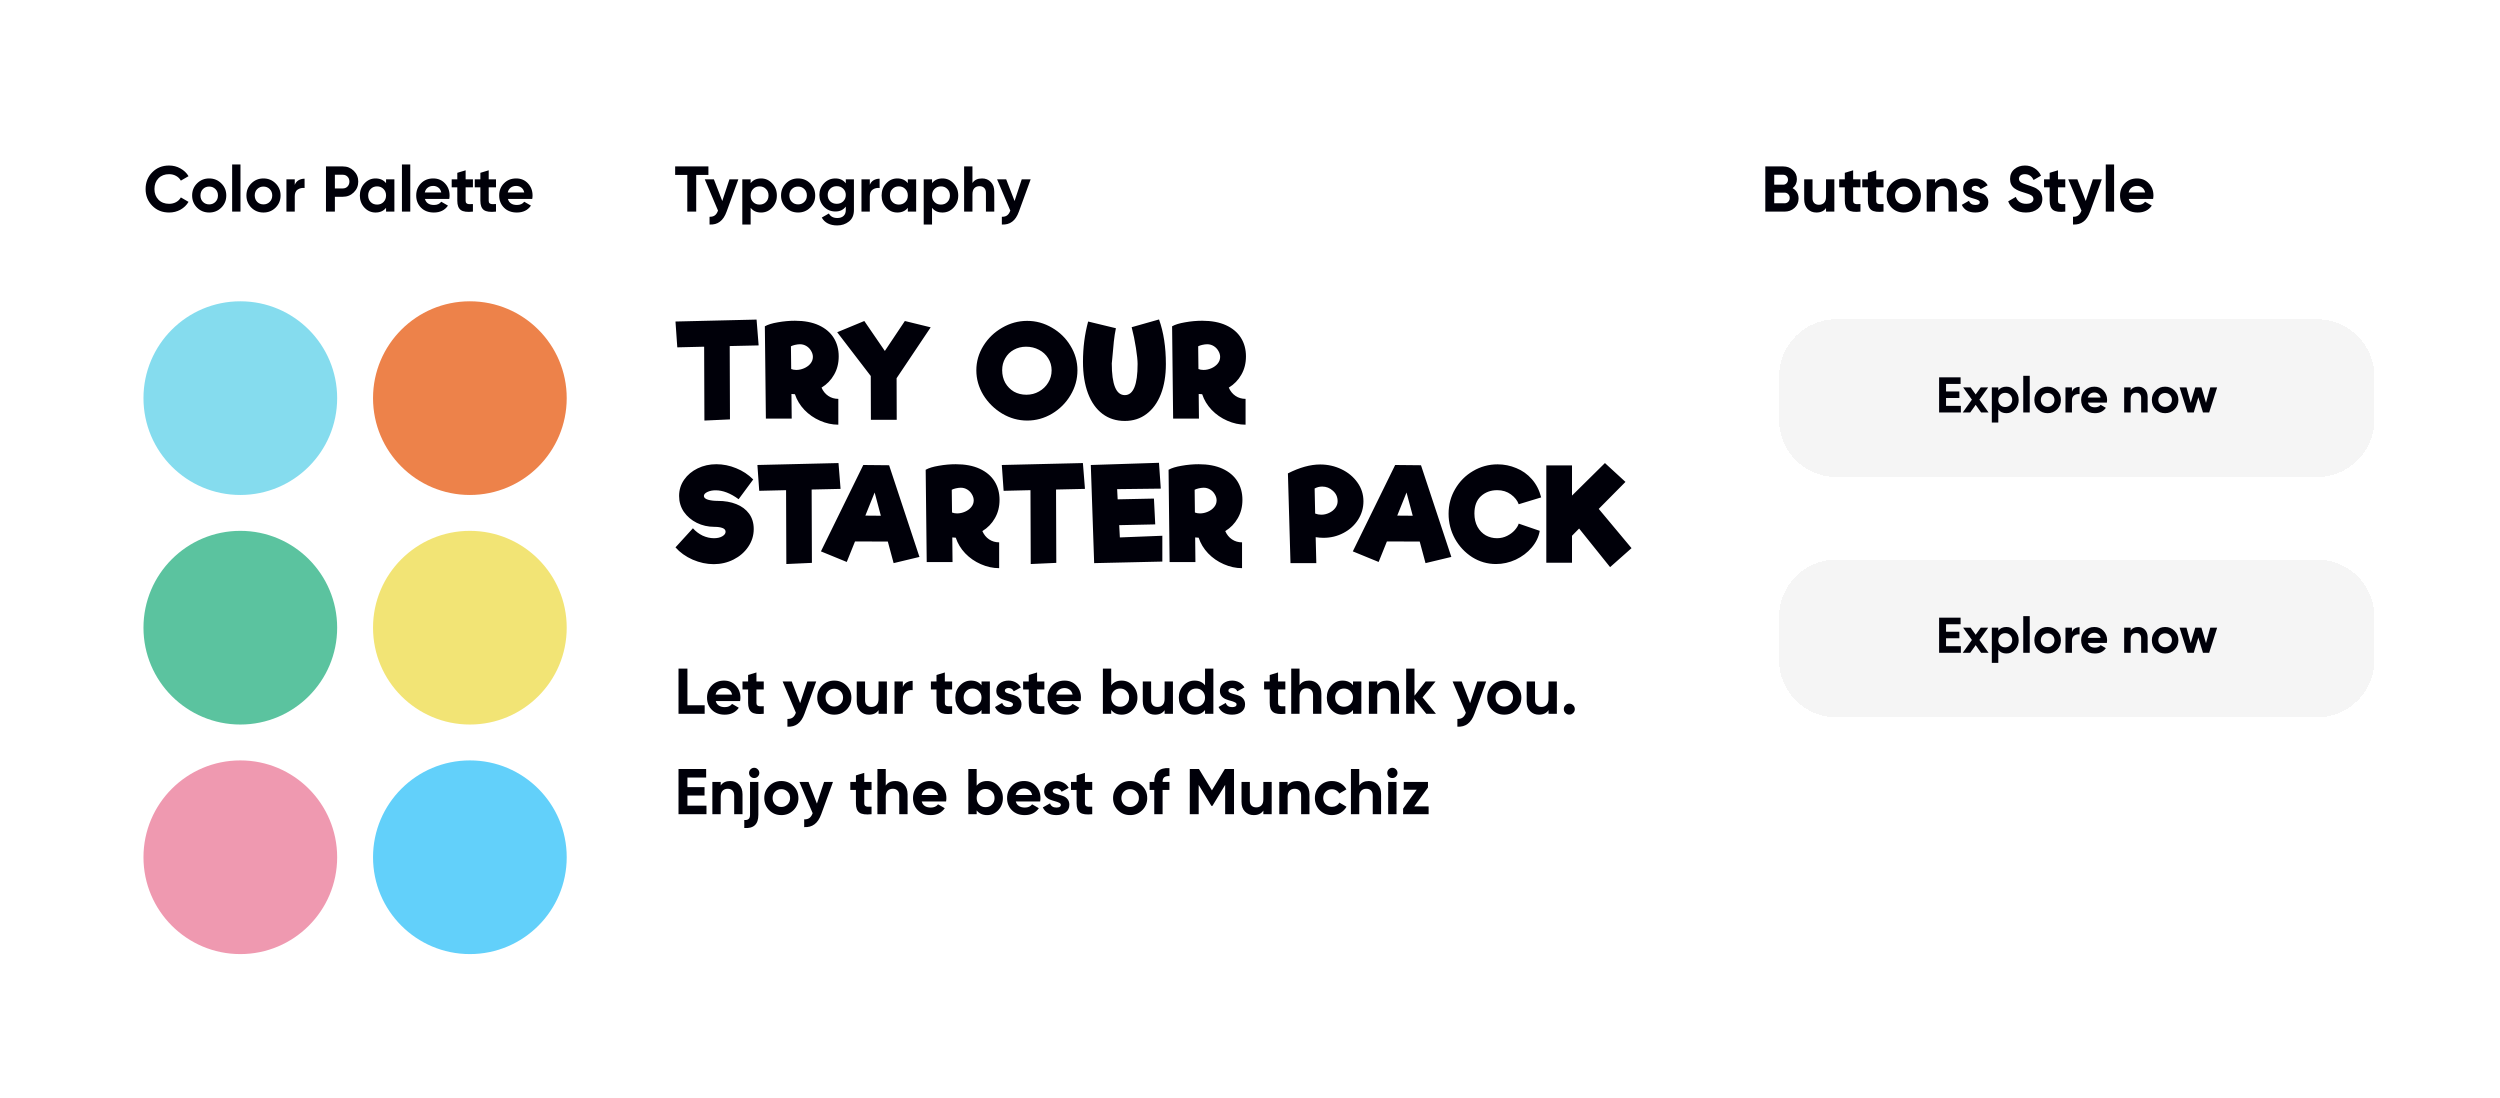
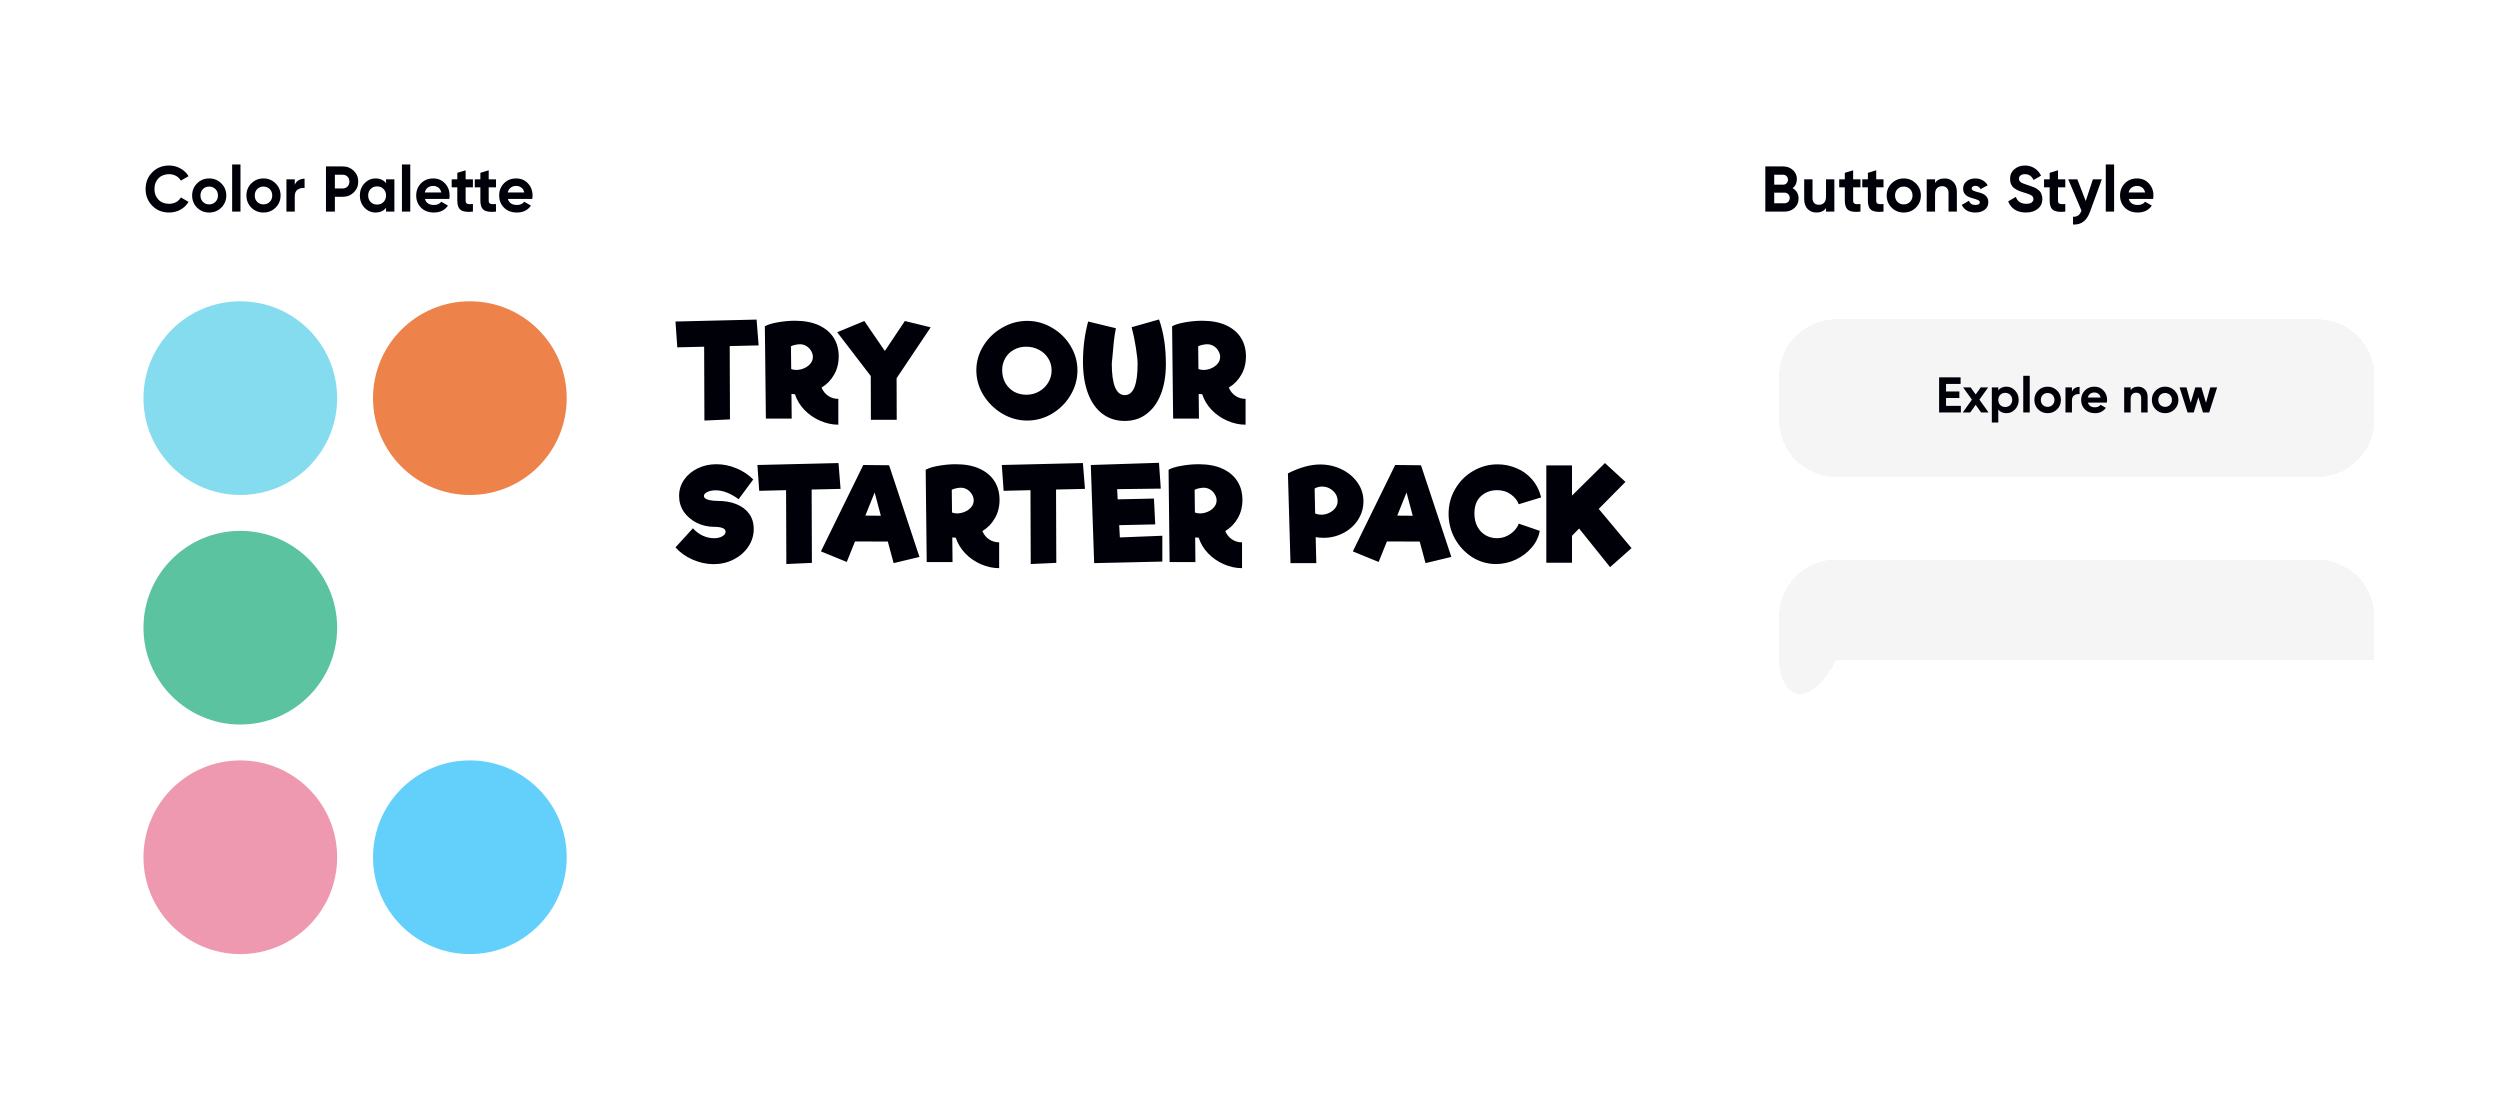
<svg xmlns="http://www.w3.org/2000/svg" width="697" height="306" viewBox="0 0 697 306" fill="none">
-   <rect width="697" height="306" fill="white" />
  <path d="M47.146 59.252C45.25 59.252 43.684 58.622 42.448 57.362C41.212 56.102 40.594 54.548 40.594 52.7C40.594 50.84 41.212 49.286 42.448 48.038C43.684 46.778 45.25 46.148 47.146 46.148C48.286 46.148 49.336 46.418 50.296 46.958C51.268 47.486 52.024 48.206 52.564 49.118L50.422 50.36C50.11 49.796 49.666 49.358 49.09 49.046C48.514 48.722 47.866 48.56 47.146 48.56C45.922 48.56 44.932 48.944 44.176 49.712C43.432 50.48 43.06 51.476 43.06 52.7C43.06 53.912 43.432 54.902 44.176 55.67C44.932 56.438 45.922 56.822 47.146 56.822C47.866 56.822 48.514 56.666 49.09 56.354C49.678 56.03 50.122 55.592 50.422 55.04L52.564 56.282C52.024 57.194 51.274 57.92 50.314 58.46C49.354 58.988 48.298 59.252 47.146 59.252ZM61.703 57.884C60.779 58.796 59.651 59.252 58.319 59.252C56.987 59.252 55.859 58.796 54.935 57.884C54.023 56.96 53.567 55.832 53.567 54.5C53.567 53.168 54.023 52.046 54.935 51.134C55.859 50.21 56.987 49.748 58.319 49.748C59.651 49.748 60.779 50.21 61.703 51.134C62.627 52.046 63.089 53.168 63.089 54.5C63.089 55.832 62.627 56.96 61.703 57.884ZM56.573 56.282C57.041 56.75 57.623 56.984 58.319 56.984C59.015 56.984 59.597 56.75 60.065 56.282C60.533 55.814 60.767 55.22 60.767 54.5C60.767 53.78 60.533 53.186 60.065 52.718C59.597 52.25 59.015 52.016 58.319 52.016C57.623 52.016 57.041 52.25 56.573 52.718C56.117 53.186 55.889 53.78 55.889 54.5C55.889 55.22 56.117 55.814 56.573 56.282ZM64.722 59V45.86H67.044V59H64.722ZM76.837 57.884C75.913 58.796 74.785 59.252 73.453 59.252C72.121 59.252 70.993 58.796 70.069 57.884C69.157 56.96 68.701 55.832 68.701 54.5C68.701 53.168 69.157 52.046 70.069 51.134C70.993 50.21 72.121 49.748 73.453 49.748C74.785 49.748 75.913 50.21 76.837 51.134C77.761 52.046 78.223 53.168 78.223 54.5C78.223 55.832 77.761 56.96 76.837 57.884ZM71.707 56.282C72.175 56.75 72.757 56.984 73.453 56.984C74.149 56.984 74.731 56.75 75.199 56.282C75.667 55.814 75.901 55.22 75.901 54.5C75.901 53.78 75.667 53.186 75.199 52.718C74.731 52.25 74.149 52.016 73.453 52.016C72.757 52.016 72.175 52.25 71.707 52.718C71.251 53.186 71.023 53.78 71.023 54.5C71.023 55.22 71.251 55.814 71.707 56.282ZM82.179 51.548C82.395 50.972 82.749 50.54 83.241 50.252C83.745 49.964 84.303 49.82 84.915 49.82V52.412C84.207 52.328 83.571 52.472 83.007 52.844C82.455 53.216 82.179 53.834 82.179 54.698V59H79.857V50H82.179V51.548ZM95.579 46.4C96.791 46.4 97.811 46.808 98.639 47.624C99.467 48.44 99.881 49.442 99.881 50.63C99.881 51.818 99.467 52.82 98.639 53.636C97.811 54.452 96.791 54.86 95.579 54.86H93.365V59H90.881V46.4H95.579ZM95.579 52.538C96.107 52.538 96.545 52.358 96.893 51.998C97.241 51.626 97.415 51.17 97.415 50.63C97.415 50.078 97.241 49.622 96.893 49.262C96.545 48.902 96.107 48.722 95.579 48.722H93.365V52.538H95.579ZM107.632 50H109.954V59H107.632V57.938C106.936 58.814 105.958 59.252 104.698 59.252C103.498 59.252 102.466 58.796 101.602 57.884C100.75 56.96 100.324 55.832 100.324 54.5C100.324 53.168 100.75 52.046 101.602 51.134C102.466 50.21 103.498 49.748 104.698 49.748C105.958 49.748 106.936 50.186 107.632 51.062V50ZM103.348 56.336C103.816 56.804 104.41 57.038 105.13 57.038C105.85 57.038 106.444 56.804 106.912 56.336C107.392 55.856 107.632 55.244 107.632 54.5C107.632 53.756 107.392 53.15 106.912 52.682C106.444 52.202 105.85 51.962 105.13 51.962C104.41 51.962 103.816 52.202 103.348 52.682C102.88 53.15 102.646 53.756 102.646 54.5C102.646 55.244 102.88 55.856 103.348 56.336ZM112.06 59V45.86H114.382V59H112.06ZM118.469 55.454C118.781 56.582 119.627 57.146 121.007 57.146C121.895 57.146 122.567 56.846 123.023 56.246L124.895 57.326C124.007 58.61 122.699 59.252 120.971 59.252C119.483 59.252 118.289 58.802 117.389 57.902C116.489 57.002 116.039 55.868 116.039 54.5C116.039 53.144 116.483 52.016 117.371 51.116C118.259 50.204 119.399 49.748 120.791 49.748C122.111 49.748 123.197 50.204 124.049 51.116C124.913 52.028 125.345 53.156 125.345 54.5C125.345 54.8 125.315 55.118 125.255 55.454H118.469ZM118.433 53.654H123.023C122.891 53.042 122.615 52.586 122.195 52.286C121.787 51.986 121.319 51.836 120.791 51.836C120.167 51.836 119.651 51.998 119.243 52.322C118.835 52.634 118.565 53.078 118.433 53.654ZM131.851 52.232H129.817V55.976C129.817 56.288 129.895 56.516 130.051 56.66C130.207 56.804 130.435 56.888 130.735 56.912C131.035 56.924 131.407 56.918 131.851 56.894V59C130.255 59.18 129.127 59.03 128.467 58.55C127.819 58.07 127.495 57.212 127.495 55.976V52.232H125.929V50H127.495V48.182L129.817 47.48V50H131.851V52.232ZM138.284 52.232H136.25V55.976C136.25 56.288 136.328 56.516 136.484 56.66C136.64 56.804 136.868 56.888 137.168 56.912C137.468 56.924 137.84 56.918 138.284 56.894V59C136.688 59.18 135.56 59.03 134.9 58.55C134.252 58.07 133.928 57.212 133.928 55.976V52.232H132.362V50H133.928V48.182L136.25 47.48V50H138.284V52.232ZM141.602 55.454C141.914 56.582 142.76 57.146 144.14 57.146C145.028 57.146 145.7 56.846 146.156 56.246L148.028 57.326C147.14 58.61 145.832 59.252 144.104 59.252C142.616 59.252 141.422 58.802 140.522 57.902C139.622 57.002 139.172 55.868 139.172 54.5C139.172 53.144 139.616 52.016 140.504 51.116C141.392 50.204 142.532 49.748 143.924 49.748C145.244 49.748 146.33 50.204 147.182 51.116C148.046 52.028 148.478 53.156 148.478 54.5C148.478 54.8 148.448 55.118 148.388 55.454H141.602ZM141.566 53.654H146.156C146.024 53.042 145.748 52.586 145.328 52.286C144.92 51.986 144.452 51.836 143.924 51.836C143.3 51.836 142.784 51.998 142.376 52.322C141.968 52.634 141.698 53.078 141.566 53.654Z" fill="#000009" />
  <circle cx="67" cy="111" r="27" fill="#85DCEE" />
  <circle cx="131" cy="111" r="27" fill="#ED824A" />
  <circle cx="67" cy="175" r="27" fill="#5BC39F" />
-   <circle cx="131" cy="175" r="27" fill="#F2E475" />
  <circle cx="67" cy="239" r="27" fill="#EF99B0" />
  <circle cx="131" cy="239" r="27" fill="#62D0FA" />
-   <path d="M197.504 46.4V48.776H194.102V59H191.618V48.776H188.234V46.4H197.504ZM203.368 50H205.852L202.576 59C202.108 60.296 201.484 61.232 200.704 61.808C199.936 62.396 198.976 62.66 197.824 62.6V60.44C198.448 60.452 198.94 60.32 199.3 60.044C199.672 59.768 199.966 59.324 200.182 58.712L196.492 50H199.03L201.37 56.048L203.368 50ZM212.195 49.748C213.407 49.748 214.439 50.21 215.291 51.134C216.155 52.046 216.587 53.168 216.587 54.5C216.587 55.832 216.155 56.96 215.291 57.884C214.439 58.796 213.407 59.252 212.195 59.252C210.935 59.252 209.963 58.814 209.279 57.938V62.6H206.957V50H209.279V51.062C209.963 50.186 210.935 49.748 212.195 49.748ZM209.981 56.336C210.449 56.804 211.043 57.038 211.763 57.038C212.483 57.038 213.077 56.804 213.545 56.336C214.025 55.856 214.265 55.244 214.265 54.5C214.265 53.756 214.025 53.15 213.545 52.682C213.077 52.202 212.483 51.962 211.763 51.962C211.043 51.962 210.449 52.202 209.981 52.682C209.513 53.15 209.279 53.756 209.279 54.5C209.279 55.244 209.513 55.856 209.981 56.336ZM225.892 57.884C224.968 58.796 223.84 59.252 222.508 59.252C221.176 59.252 220.048 58.796 219.124 57.884C218.212 56.96 217.756 55.832 217.756 54.5C217.756 53.168 218.212 52.046 219.124 51.134C220.048 50.21 221.176 49.748 222.508 49.748C223.84 49.748 224.968 50.21 225.892 51.134C226.816 52.046 227.278 53.168 227.278 54.5C227.278 55.832 226.816 56.96 225.892 57.884ZM220.762 56.282C221.23 56.75 221.812 56.984 222.508 56.984C223.204 56.984 223.786 56.75 224.254 56.282C224.722 55.814 224.956 55.22 224.956 54.5C224.956 53.78 224.722 53.186 224.254 52.718C223.786 52.25 223.204 52.016 222.508 52.016C221.812 52.016 221.23 52.25 220.762 52.718C220.306 53.186 220.078 53.78 220.078 54.5C220.078 55.22 220.306 55.814 220.762 56.282ZM235.806 50H238.074V58.568C238.074 59.96 237.612 61.022 236.688 61.754C235.776 62.486 234.672 62.852 233.376 62.852C232.404 62.852 231.546 62.666 230.802 62.294C230.07 61.922 229.506 61.376 229.11 60.656L231.09 59.522C231.546 60.362 232.332 60.782 233.448 60.782C234.18 60.782 234.756 60.59 235.176 60.206C235.596 59.822 235.806 59.276 235.806 58.568V57.596C235.122 58.508 234.162 58.964 232.926 58.964C231.654 58.964 230.586 58.52 229.722 57.632C228.87 56.732 228.444 55.64 228.444 54.356C228.444 53.084 228.876 51.998 229.74 51.098C230.604 50.198 231.666 49.748 232.926 49.748C234.162 49.748 235.122 50.204 235.806 51.116V50ZM231.468 56.138C231.948 56.594 232.554 56.822 233.286 56.822C234.018 56.822 234.618 56.594 235.086 56.138C235.566 55.67 235.806 55.076 235.806 54.356C235.806 53.648 235.566 53.066 235.086 52.61C234.618 52.142 234.018 51.908 233.286 51.908C232.554 51.908 231.948 52.142 231.468 52.61C231 53.066 230.766 53.648 230.766 54.356C230.766 55.076 231 55.67 231.468 56.138ZM242.501 51.548C242.717 50.972 243.071 50.54 243.563 50.252C244.067 49.964 244.625 49.82 245.237 49.82V52.412C244.529 52.328 243.893 52.472 243.329 52.844C242.777 53.216 242.501 53.834 242.501 54.698V59H240.179V50H242.501V51.548ZM253.101 50H255.423V59H253.101V57.938C252.405 58.814 251.427 59.252 250.167 59.252C248.967 59.252 247.935 58.796 247.071 57.884C246.219 56.96 245.793 55.832 245.793 54.5C245.793 53.168 246.219 52.046 247.071 51.134C247.935 50.21 248.967 49.748 250.167 49.748C251.427 49.748 252.405 50.186 253.101 51.062V50ZM248.817 56.336C249.285 56.804 249.879 57.038 250.599 57.038C251.319 57.038 251.913 56.804 252.381 56.336C252.861 55.856 253.101 55.244 253.101 54.5C253.101 53.756 252.861 53.15 252.381 52.682C251.913 52.202 251.319 51.962 250.599 51.962C249.879 51.962 249.285 52.202 248.817 52.682C248.349 53.15 248.115 53.756 248.115 54.5C248.115 55.244 248.349 55.856 248.817 56.336ZM262.767 49.748C263.979 49.748 265.011 50.21 265.863 51.134C266.727 52.046 267.159 53.168 267.159 54.5C267.159 55.832 266.727 56.96 265.863 57.884C265.011 58.796 263.979 59.252 262.767 59.252C261.507 59.252 260.535 58.814 259.851 57.938V62.6H257.529V50H259.851V51.062C260.535 50.186 261.507 49.748 262.767 49.748ZM260.553 56.336C261.021 56.804 261.615 57.038 262.335 57.038C263.055 57.038 263.649 56.804 264.117 56.336C264.597 55.856 264.837 55.244 264.837 54.5C264.837 53.756 264.597 53.15 264.117 52.682C263.649 52.202 263.055 51.962 262.335 51.962C261.615 51.962 261.021 52.202 260.553 52.682C260.085 53.15 259.851 53.756 259.851 54.5C259.851 55.244 260.085 55.856 260.553 56.336ZM273.8 49.748C274.784 49.748 275.594 50.078 276.23 50.738C276.878 51.398 277.202 52.31 277.202 53.474V59H274.88V53.762C274.88 53.162 274.718 52.706 274.394 52.394C274.07 52.07 273.638 51.908 273.098 51.908C272.498 51.908 272.018 52.094 271.658 52.466C271.298 52.838 271.118 53.396 271.118 54.14V59H268.796V46.4H271.118V51.008C271.682 50.168 272.576 49.748 273.8 49.748ZM284.86 50H287.344L284.068 59C283.6 60.296 282.976 61.232 282.196 61.808C281.428 62.396 280.468 62.66 279.316 62.6V60.44C279.94 60.452 280.432 60.32 280.792 60.044C281.164 59.768 281.458 59.324 281.674 58.712L277.984 50H280.522L282.862 56.048L284.86 50Z" fill="#000009" />
  <path d="M203.444 96.48L203.516 116.928L196.388 117.252L196.316 96.66L188.828 96.84L188.324 89.64L210.932 89.1L211.508 96.3L203.444 96.48ZM229.044 108.072C229.476 109.056 230.1 109.824 230.916 110.376C231.732 110.928 232.668 111.204 233.724 111.204V118.404C231.996 118.404 230.292 118.032 228.612 117.288C226.956 116.568 225.504 115.56 224.256 114.264C223.032 112.968 222.156 111.516 221.628 109.908L220.656 109.836L220.728 116.712H213.528L213.24 90.972C214.08 90.492 215.292 90.12 216.876 89.856C218.484 89.568 220.068 89.424 221.628 89.424C224.244 89.424 226.464 89.844 228.288 90.684C230.112 91.524 231.492 92.688 232.428 94.176C233.364 95.664 233.832 97.392 233.832 99.36C233.832 101.28 233.4 102.984 232.536 104.472C231.696 105.96 230.532 107.16 229.044 108.072ZM220.584 102.888C220.992 103.056 221.46 103.14 221.988 103.14C222.732 103.14 223.464 102.984 224.184 102.672C224.904 102.36 225.492 101.928 225.948 101.376C226.404 100.824 226.632 100.2 226.632 99.504C226.632 98.928 226.464 98.364 226.128 97.812C225.816 97.26 225.384 96.816 224.832 96.48C224.28 96.144 223.68 95.976 223.032 95.976C222.624 95.976 222.156 96.036 221.628 96.156C221.124 96.276 220.752 96.408 220.512 96.552L220.584 102.888ZM249.97 105.444L250.006 117.036H242.806L242.77 104.832L233.41 92.628L240.97 89.496L246.694 97.848L252.274 89.496L259.474 91.26L249.97 105.444ZM286.387 117.252C283.915 117.252 281.587 116.604 279.403 115.308C277.219 113.988 275.467 112.26 274.147 110.124C272.851 107.964 272.203 105.672 272.203 103.248C272.203 100.824 272.851 98.556 274.147 96.444C275.467 94.308 277.219 92.616 279.403 91.368C281.587 90.096 283.915 89.46 286.387 89.46C288.835 89.46 291.139 90.096 293.299 91.368C295.459 92.616 297.175 94.296 298.447 96.408C299.743 98.52 300.391 100.8 300.391 103.248C300.391 105.72 299.743 108.036 298.447 110.196C297.175 112.332 295.459 114.048 293.299 115.344C291.139 116.616 288.835 117.252 286.387 117.252ZM286.171 110.052C287.443 110.052 288.607 109.752 289.663 109.152C290.743 108.552 291.595 107.736 292.219 106.704C292.867 105.672 293.191 104.52 293.191 103.248C293.191 102 292.867 100.872 292.219 99.864C291.595 98.856 290.743 98.076 289.663 97.524C288.583 96.948 287.383 96.66 286.063 96.66C284.815 96.66 283.675 96.948 282.643 97.524C281.635 98.076 280.843 98.856 280.267 99.864C279.691 100.848 279.403 101.964 279.403 103.212C279.403 104.508 279.691 105.684 280.267 106.74C280.867 107.772 281.671 108.588 282.679 109.188C283.711 109.764 284.875 110.052 286.171 110.052ZM313.599 117.36C311.199 117.36 309.123 116.7 307.371 115.38C305.619 114.06 304.275 112.164 303.339 109.692C302.403 107.196 301.935 104.256 301.935 100.872C301.935 96.912 302.415 93.168 303.375 89.64L311.115 91.512C310.875 92.64 310.683 93.876 310.539 95.22C310.395 96.54 310.239 98.22 310.071 100.26L309.963 101.304C309.963 107.208 311.175 110.16 313.599 110.16C315.975 110.16 317.163 107.268 317.163 101.484C317.163 100.5 317.007 99 316.695 96.984C316.383 94.968 315.987 93.048 315.507 91.224L323.139 89.064C324.411 92.616 325.047 96.756 325.047 101.484C325.047 104.7 324.579 107.508 323.643 109.908C322.707 112.284 321.375 114.12 319.647 115.416C317.943 116.712 315.927 117.36 313.599 117.36ZM342.585 108.072C343.017 109.056 343.641 109.824 344.457 110.376C345.273 110.928 346.209 111.204 347.265 111.204V118.404C345.537 118.404 343.833 118.032 342.153 117.288C340.497 116.568 339.045 115.56 337.797 114.264C336.573 112.968 335.697 111.516 335.169 109.908L334.197 109.836L334.269 116.712H327.069L326.781 90.972C327.621 90.492 328.833 90.12 330.417 89.856C332.025 89.568 333.609 89.424 335.169 89.424C337.785 89.424 340.005 89.844 341.829 90.684C343.653 91.524 345.033 92.688 345.969 94.176C346.905 95.664 347.373 97.392 347.373 99.36C347.373 101.28 346.941 102.984 346.077 104.472C345.237 105.96 344.073 107.16 342.585 108.072ZM334.125 102.888C334.533 103.056 335.001 103.14 335.529 103.14C336.273 103.14 337.005 102.984 337.725 102.672C338.445 102.36 339.033 101.928 339.489 101.376C339.945 100.824 340.173 100.2 340.173 99.504C340.173 98.928 340.005 98.364 339.669 97.812C339.357 97.26 338.925 96.816 338.373 96.48C337.821 96.144 337.221 95.976 336.573 95.976C336.165 95.976 335.697 96.036 335.169 96.156C334.665 96.276 334.293 96.408 334.053 96.552L334.125 102.888ZM198.98 157.288C197.012 157.288 195.056 156.868 193.112 156.028C191.168 155.164 189.572 154.024 188.324 152.608L193.184 147.28C193.952 148.144 194.852 148.828 195.884 149.332C196.94 149.812 197.996 150.052 199.052 150.052C200.012 150.052 200.792 149.872 201.392 149.512C201.992 149.152 202.292 148.732 202.292 148.252C202.292 147.772 202.004 147.424 201.428 147.208C200.852 146.992 200.108 146.884 199.196 146.884C197.42 146.884 195.776 146.512 194.264 145.768C192.776 145.024 191.576 144.004 190.664 142.708C189.776 141.388 189.332 139.912 189.332 138.28C189.332 136.6 189.8 135.088 190.736 133.744C191.672 132.4 192.932 131.344 194.516 130.576C196.1 129.808 197.828 129.424 199.7 129.424C201.596 129.424 203.444 129.796 205.244 130.54C207.044 131.26 208.628 132.304 209.996 133.672L205.928 139.18C203.672 137.524 201.536 136.696 199.52 136.696C198.632 136.696 197.864 136.852 197.216 137.164C196.568 137.476 196.244 137.848 196.244 138.28C196.244 138.736 196.628 139.084 197.396 139.324C198.164 139.54 199.076 139.648 200.132 139.648C202.052 139.648 203.768 139.948 205.28 140.548C206.792 141.148 207.98 142.036 208.844 143.212C209.708 144.388 210.14 145.816 210.14 147.496C210.14 149.296 209.624 150.952 208.592 152.464C207.584 153.952 206.228 155.128 204.524 155.992C202.82 156.856 200.972 157.288 198.98 157.288ZM226.286 136.48L226.358 156.928L219.23 157.252L219.158 136.66L211.67 136.84L211.166 129.64L233.774 129.1L234.35 136.3L226.286 136.48ZM247.523 150.988L238.379 150.952L236.075 156.676L228.875 153.724L240.683 129.64L247.883 129.712L256.343 155.272L249.143 157L247.523 150.988ZM245.579 143.788L243.851 137.308L241.259 143.752L245.579 143.788ZM273.884 148.072C274.316 149.056 274.94 149.824 275.756 150.376C276.572 150.928 277.508 151.204 278.564 151.204V158.404C276.836 158.404 275.132 158.032 273.452 157.288C271.796 156.568 270.344 155.56 269.096 154.264C267.872 152.968 266.996 151.516 266.468 149.908L265.496 149.836L265.568 156.712H258.368L258.08 130.972C258.92 130.492 260.132 130.12 261.716 129.856C263.324 129.568 264.908 129.424 266.468 129.424C269.084 129.424 271.304 129.844 273.128 130.684C274.952 131.524 276.332 132.688 277.268 134.176C278.204 135.664 278.672 137.392 278.672 139.36C278.672 141.28 278.24 142.984 277.376 144.472C276.536 145.96 275.372 147.16 273.884 148.072ZM265.424 142.888C265.832 143.056 266.3 143.14 266.828 143.14C267.572 143.14 268.304 142.984 269.024 142.672C269.744 142.36 270.332 141.928 270.788 141.376C271.244 140.824 271.472 140.2 271.472 139.504C271.472 138.928 271.304 138.364 270.968 137.812C270.656 137.26 270.224 136.816 269.672 136.48C269.12 136.144 268.52 135.976 267.872 135.976C267.464 135.976 266.996 136.036 266.468 136.156C265.964 136.276 265.592 136.408 265.352 136.552L265.424 142.888ZM294.424 136.48L294.496 156.928L287.368 157.252L287.296 136.66L279.808 136.84L279.304 129.64L301.912 129.1L302.488 136.3L294.424 136.48ZM324.059 149.368V156.568L305.051 157L304.115 129.64L323.123 129.028L323.627 136.228L311.459 136.372L311.603 139.216L321.719 139L322.079 146.2L312.035 146.416L312.215 149.836L324.059 149.368ZM341.6 148.072C342.032 149.056 342.656 149.824 343.472 150.376C344.288 150.928 345.224 151.204 346.28 151.204V158.404C344.552 158.404 342.848 158.032 341.168 157.288C339.512 156.568 338.06 155.56 336.812 154.264C335.588 152.968 334.712 151.516 334.184 149.908L333.212 149.836L333.284 156.712H326.084L325.796 130.972C326.636 130.492 327.848 130.12 329.432 129.856C331.04 129.568 332.624 129.424 334.184 129.424C336.8 129.424 339.02 129.844 340.844 130.684C342.668 131.524 344.048 132.688 344.984 134.176C345.92 135.664 346.388 137.392 346.388 139.36C346.388 141.28 345.956 142.984 345.092 144.472C344.252 145.96 343.088 147.16 341.6 148.072ZM333.14 142.888C333.548 143.056 334.016 143.14 334.544 143.14C335.288 143.14 336.02 142.984 336.74 142.672C337.46 142.36 338.048 141.928 338.504 141.376C338.96 140.824 339.188 140.2 339.188 139.504C339.188 138.928 339.02 138.364 338.684 137.812C338.372 137.26 337.94 136.816 337.388 136.48C336.836 136.144 336.236 135.976 335.588 135.976C335.18 135.976 334.712 136.036 334.184 136.156C333.68 136.276 333.308 136.408 333.068 136.552L333.14 142.888ZM368.069 129.496C370.181 129.496 372.161 129.94 374.009 130.828C375.857 131.716 377.333 132.94 378.437 134.5C379.565 136.06 380.129 137.812 380.129 139.756C380.129 141.604 379.637 143.308 378.653 144.868C377.669 146.428 376.313 147.664 374.585 148.576C372.881 149.488 371.009 149.944 368.969 149.944C368.321 149.944 367.601 149.884 366.809 149.764L366.989 157H359.789L359.069 131.98C362.333 130.324 365.333 129.496 368.069 129.496ZM366.665 143.176C367.217 143.392 367.781 143.5 368.357 143.5C369.125 143.5 369.857 143.332 370.553 142.996C371.273 142.66 371.849 142.204 372.281 141.628C372.713 141.052 372.929 140.428 372.929 139.756C372.929 138.58 372.497 137.608 371.633 136.84C370.769 136.048 369.761 135.652 368.609 135.652C367.889 135.652 367.193 135.832 366.521 136.192L366.665 143.176ZM395.813 150.988L386.669 150.952L384.365 156.676L377.165 153.724L388.973 129.64L396.173 129.712L404.633 155.272L397.433 157L395.813 150.988ZM393.869 143.788L392.141 137.308L389.549 143.752L393.869 143.788ZM417.078 157.252C414.702 157.252 412.494 156.616 410.454 155.344C408.438 154.048 406.83 152.332 405.63 150.196C404.454 148.036 403.866 145.72 403.866 143.248C403.866 140.728 404.478 138.424 405.702 136.336C406.926 134.224 408.582 132.556 410.67 131.332C412.782 130.084 415.074 129.46 417.546 129.46C419.346 129.46 421.074 129.808 422.73 130.504C424.41 131.176 425.862 132.208 427.086 133.6C428.31 134.992 429.174 136.684 429.678 138.676L423.414 140.584C423.054 139.552 422.334 138.64 421.254 137.848C420.174 137.056 418.902 136.66 417.438 136.66C415.614 136.66 414.09 137.224 412.866 138.352C411.666 139.456 411.066 141.064 411.066 143.176C411.066 144.592 411.354 145.828 411.93 146.884C412.506 147.916 413.274 148.708 414.234 149.26C415.194 149.788 416.238 150.052 417.366 150.052C418.374 150.052 419.31 149.836 420.174 149.404C421.038 148.972 421.746 148.444 422.298 147.82C422.874 147.172 423.246 146.56 423.414 145.984L429.282 148C428.994 149.68 428.25 151.228 427.05 152.644C425.85 154.06 424.362 155.188 422.586 156.028C420.81 156.844 418.974 157.252 417.078 157.252ZM440.255 147.352L438.275 149.368V156.892H431.111V129.748H438.275V138.172L447.455 129.1L453.179 134.356L445.727 141.88L454.871 152.824L448.895 158.116L440.255 147.352Z" fill="#000009" />
-   <path d="M191.654 196.624H196.46V199H189.17V186.4H191.654V196.624ZM199.549 195.454C199.861 196.582 200.707 197.146 202.087 197.146C202.975 197.146 203.647 196.846 204.103 196.246L205.975 197.326C205.087 198.61 203.779 199.252 202.051 199.252C200.563 199.252 199.369 198.802 198.469 197.902C197.569 197.002 197.119 195.868 197.119 194.5C197.119 193.144 197.563 192.016 198.451 191.116C199.339 190.204 200.479 189.748 201.871 189.748C203.191 189.748 204.277 190.204 205.129 191.116C205.993 192.028 206.425 193.156 206.425 194.5C206.425 194.8 206.395 195.118 206.335 195.454H199.549ZM199.513 193.654H204.103C203.971 193.042 203.695 192.586 203.275 192.286C202.867 191.986 202.399 191.836 201.871 191.836C201.247 191.836 200.731 191.998 200.323 192.322C199.915 192.634 199.645 193.078 199.513 193.654ZM212.931 192.232H210.897V195.976C210.897 196.288 210.975 196.516 211.131 196.66C211.287 196.804 211.515 196.888 211.815 196.912C212.115 196.924 212.487 196.918 212.931 196.894V199C211.335 199.18 210.207 199.03 209.547 198.55C208.899 198.07 208.575 197.212 208.575 195.976V192.232H207.009V190H208.575V188.182L210.897 187.48V190H212.931V192.232ZM225.076 190H227.56L224.284 199C223.816 200.296 223.192 201.232 222.412 201.808C221.644 202.396 220.684 202.66 219.532 202.6V200.44C220.156 200.452 220.648 200.32 221.008 200.044C221.38 199.768 221.674 199.324 221.89 198.712L218.2 190H220.738L223.078 196.048L225.076 190ZM235.982 197.884C235.058 198.796 233.93 199.252 232.598 199.252C231.266 199.252 230.138 198.796 229.214 197.884C228.302 196.96 227.846 195.832 227.846 194.5C227.846 193.168 228.302 192.046 229.214 191.134C230.138 190.21 231.266 189.748 232.598 189.748C233.93 189.748 235.058 190.21 235.982 191.134C236.906 192.046 237.368 193.168 237.368 194.5C237.368 195.832 236.906 196.96 235.982 197.884ZM230.852 196.282C231.32 196.75 231.902 196.984 232.598 196.984C233.294 196.984 233.876 196.75 234.344 196.282C234.812 195.814 235.046 195.22 235.046 194.5C235.046 193.78 234.812 193.186 234.344 192.718C233.876 192.25 233.294 192.016 232.598 192.016C231.902 192.016 231.32 192.25 230.852 192.718C230.396 193.186 230.168 193.78 230.168 194.5C230.168 195.22 230.396 195.814 230.852 196.282ZM244.941 190H247.263V199H244.941V197.992C244.377 198.832 243.483 199.252 242.259 199.252C241.275 199.252 240.459 198.922 239.811 198.262C239.175 197.602 238.857 196.69 238.857 195.526V190H241.179V195.238C241.179 195.838 241.341 196.3 241.665 196.624C241.989 196.936 242.421 197.092 242.961 197.092C243.561 197.092 244.041 196.906 244.401 196.534C244.761 196.162 244.941 195.604 244.941 194.86V190ZM251.712 191.548C251.928 190.972 252.282 190.54 252.774 190.252C253.278 189.964 253.836 189.82 254.448 189.82V192.412C253.74 192.328 253.104 192.472 252.54 192.844C251.988 193.216 251.712 193.834 251.712 194.698V199H249.39V190H251.712V191.548ZM265.454 192.232H263.42V195.976C263.42 196.288 263.498 196.516 263.654 196.66C263.81 196.804 264.038 196.888 264.338 196.912C264.638 196.924 265.01 196.918 265.454 196.894V199C263.858 199.18 262.73 199.03 262.07 198.55C261.422 198.07 261.098 197.212 261.098 195.976V192.232H259.532V190H261.098V188.182L263.42 187.48V190H265.454V192.232ZM273.65 190H275.972V199H273.65V197.938C272.954 198.814 271.976 199.252 270.716 199.252C269.516 199.252 268.484 198.796 267.62 197.884C266.768 196.96 266.342 195.832 266.342 194.5C266.342 193.168 266.768 192.046 267.62 191.134C268.484 190.21 269.516 189.748 270.716 189.748C271.976 189.748 272.954 190.186 273.65 191.062V190ZM269.366 196.336C269.834 196.804 270.428 197.038 271.148 197.038C271.868 197.038 272.462 196.804 272.93 196.336C273.41 195.856 273.65 195.244 273.65 194.5C273.65 193.756 273.41 193.15 272.93 192.682C272.462 192.202 271.868 191.962 271.148 191.962C270.428 191.962 269.834 192.202 269.366 192.682C268.898 193.15 268.664 193.756 268.664 194.5C268.664 195.244 268.898 195.856 269.366 196.336ZM280.149 192.556C280.149 192.796 280.305 192.994 280.617 193.15C280.941 193.294 281.331 193.426 281.787 193.546C282.243 193.654 282.699 193.798 283.155 193.978C283.611 194.146 283.995 194.434 284.307 194.842C284.631 195.25 284.793 195.76 284.793 196.372C284.793 197.296 284.445 198.01 283.749 198.514C283.065 199.006 282.207 199.252 281.175 199.252C279.327 199.252 278.067 198.538 277.395 197.11L279.411 195.976C279.675 196.756 280.263 197.146 281.175 197.146C282.003 197.146 282.417 196.888 282.417 196.372C282.417 196.132 282.255 195.94 281.931 195.796C281.619 195.64 281.235 195.502 280.779 195.382C280.323 195.262 279.867 195.112 279.411 194.932C278.955 194.752 278.565 194.47 278.241 194.086C277.929 193.69 277.773 193.198 277.773 192.61C277.773 191.722 278.097 191.026 278.745 190.522C279.405 190.006 280.221 189.748 281.193 189.748C281.925 189.748 282.591 189.916 283.191 190.252C283.791 190.576 284.265 191.044 284.613 191.656L282.633 192.736C282.345 192.124 281.865 191.818 281.193 191.818C280.893 191.818 280.641 191.884 280.437 192.016C280.245 192.148 280.149 192.328 280.149 192.556ZM291.171 192.232H289.137V195.976C289.137 196.288 289.215 196.516 289.371 196.66C289.527 196.804 289.755 196.888 290.055 196.912C290.355 196.924 290.727 196.918 291.171 196.894V199C289.575 199.18 288.447 199.03 287.787 198.55C287.139 198.07 286.815 197.212 286.815 195.976V192.232H285.249V190H286.815V188.182L289.137 187.48V190H291.171V192.232ZM294.489 195.454C294.801 196.582 295.647 197.146 297.027 197.146C297.915 197.146 298.587 196.846 299.043 196.246L300.915 197.326C300.027 198.61 298.719 199.252 296.991 199.252C295.503 199.252 294.309 198.802 293.409 197.902C292.509 197.002 292.059 195.868 292.059 194.5C292.059 193.144 292.503 192.016 293.391 191.116C294.279 190.204 295.419 189.748 296.811 189.748C298.131 189.748 299.217 190.204 300.069 191.116C300.933 192.028 301.365 193.156 301.365 194.5C301.365 194.8 301.335 195.118 301.275 195.454H294.489ZM294.453 193.654H299.043C298.911 193.042 298.635 192.586 298.215 192.286C297.807 191.986 297.339 191.836 296.811 191.836C296.187 191.836 295.671 191.998 295.263 192.322C294.855 192.634 294.585 193.078 294.453 193.654ZM312.724 189.748C313.936 189.748 314.968 190.21 315.82 191.134C316.684 192.046 317.116 193.168 317.116 194.5C317.116 195.832 316.684 196.96 315.82 197.884C314.968 198.796 313.936 199.252 312.724 199.252C311.464 199.252 310.492 198.814 309.808 197.938V199H307.486V186.4H309.808V191.062C310.492 190.186 311.464 189.748 312.724 189.748ZM310.51 196.336C310.978 196.804 311.572 197.038 312.292 197.038C313.012 197.038 313.606 196.804 314.074 196.336C314.554 195.856 314.794 195.244 314.794 194.5C314.794 193.756 314.554 193.15 314.074 192.682C313.606 192.202 313.012 191.962 312.292 191.962C311.572 191.962 310.978 192.202 310.51 192.682C310.042 193.15 309.808 193.756 309.808 194.5C309.808 195.244 310.042 195.856 310.51 196.336ZM324.693 190H327.015V199H324.693V197.992C324.129 198.832 323.235 199.252 322.011 199.252C321.027 199.252 320.211 198.922 319.563 198.262C318.927 197.602 318.609 196.69 318.609 195.526V190H320.931V195.238C320.931 195.838 321.093 196.3 321.417 196.624C321.741 196.936 322.173 197.092 322.713 197.092C323.313 197.092 323.793 196.906 324.153 196.534C324.513 196.162 324.693 195.604 324.693 194.86V190ZM335.964 186.4H338.286V199H335.964V197.938C335.28 198.814 334.308 199.252 333.048 199.252C331.836 199.252 330.798 198.796 329.934 197.884C329.082 196.96 328.656 195.832 328.656 194.5C328.656 193.168 329.082 192.046 329.934 191.134C330.798 190.21 331.836 189.748 333.048 189.748C334.308 189.748 335.28 190.186 335.964 191.062V186.4ZM331.68 196.336C332.16 196.804 332.76 197.038 333.48 197.038C334.2 197.038 334.794 196.804 335.262 196.336C335.73 195.856 335.964 195.244 335.964 194.5C335.964 193.756 335.73 193.15 335.262 192.682C334.794 192.202 334.2 191.962 333.48 191.962C332.76 191.962 332.16 192.202 331.68 192.682C331.212 193.15 330.978 193.756 330.978 194.5C330.978 195.244 331.212 195.856 331.68 196.336ZM342.481 192.556C342.481 192.796 342.637 192.994 342.949 193.15C343.273 193.294 343.663 193.426 344.119 193.546C344.575 193.654 345.031 193.798 345.487 193.978C345.943 194.146 346.327 194.434 346.639 194.842C346.963 195.25 347.125 195.76 347.125 196.372C347.125 197.296 346.777 198.01 346.081 198.514C345.397 199.006 344.539 199.252 343.507 199.252C341.659 199.252 340.399 198.538 339.727 197.11L341.743 195.976C342.007 196.756 342.595 197.146 343.507 197.146C344.335 197.146 344.749 196.888 344.749 196.372C344.749 196.132 344.587 195.94 344.263 195.796C343.951 195.64 343.567 195.502 343.111 195.382C342.655 195.262 342.199 195.112 341.743 194.932C341.287 194.752 340.897 194.47 340.573 194.086C340.261 193.69 340.105 193.198 340.105 192.61C340.105 191.722 340.429 191.026 341.077 190.522C341.737 190.006 342.553 189.748 343.525 189.748C344.257 189.748 344.923 189.916 345.523 190.252C346.123 190.576 346.597 191.044 346.945 191.656L344.965 192.736C344.677 192.124 344.197 191.818 343.525 191.818C343.225 191.818 342.973 191.884 342.769 192.016C342.577 192.148 342.481 192.328 342.481 192.556ZM358.355 192.232H356.321V195.976C356.321 196.288 356.399 196.516 356.555 196.66C356.711 196.804 356.939 196.888 357.239 196.912C357.539 196.924 357.911 196.918 358.355 196.894V199C356.759 199.18 355.631 199.03 354.971 198.55C354.323 198.07 353.999 197.212 353.999 195.976V192.232H352.433V190H353.999V188.182L356.321 187.48V190H358.355V192.232ZM364.996 189.748C365.98 189.748 366.79 190.078 367.426 190.738C368.074 191.398 368.398 192.31 368.398 193.474V199H366.076V193.762C366.076 193.162 365.914 192.706 365.59 192.394C365.266 192.07 364.834 191.908 364.294 191.908C363.694 191.908 363.214 192.094 362.854 192.466C362.494 192.838 362.314 193.396 362.314 194.14V199H359.992V186.4H362.314V191.008C362.878 190.168 363.772 189.748 364.996 189.748ZM377.22 190H379.542V199H377.22V197.938C376.524 198.814 375.546 199.252 374.286 199.252C373.086 199.252 372.054 198.796 371.19 197.884C370.338 196.96 369.912 195.832 369.912 194.5C369.912 193.168 370.338 192.046 371.19 191.134C372.054 190.21 373.086 189.748 374.286 189.748C375.546 189.748 376.524 190.186 377.22 191.062V190ZM372.936 196.336C373.404 196.804 373.998 197.038 374.718 197.038C375.438 197.038 376.032 196.804 376.5 196.336C376.98 195.856 377.22 195.244 377.22 194.5C377.22 193.756 376.98 193.15 376.5 192.682C376.032 192.202 375.438 191.962 374.718 191.962C373.998 191.962 373.404 192.202 372.936 192.682C372.468 193.15 372.234 193.756 372.234 194.5C372.234 195.244 372.468 195.856 372.936 196.336ZM386.652 189.748C387.636 189.748 388.446 190.078 389.082 190.738C389.73 191.398 390.054 192.31 390.054 193.474V199H387.732V193.762C387.732 193.162 387.57 192.706 387.246 192.394C386.922 192.07 386.49 191.908 385.95 191.908C385.35 191.908 384.87 192.094 384.51 192.466C384.15 192.838 383.97 193.396 383.97 194.14V199H381.648V190H383.97V191.008C384.534 190.168 385.428 189.748 386.652 189.748ZM400.335 199H397.635L394.359 194.914V199H392.037V186.4H394.359V193.96L397.455 190H400.227L396.609 194.446L400.335 199ZM411.862 190H414.346L411.07 199C410.602 200.296 409.978 201.232 409.198 201.808C408.43 202.396 407.47 202.66 406.318 202.6V200.44C406.942 200.452 407.434 200.32 407.794 200.044C408.166 199.768 408.46 199.324 408.676 198.712L404.986 190H407.524L409.864 196.048L411.862 190ZM422.767 197.884C421.843 198.796 420.715 199.252 419.383 199.252C418.051 199.252 416.923 198.796 415.999 197.884C415.087 196.96 414.631 195.832 414.631 194.5C414.631 193.168 415.087 192.046 415.999 191.134C416.923 190.21 418.051 189.748 419.383 189.748C420.715 189.748 421.843 190.21 422.767 191.134C423.691 192.046 424.153 193.168 424.153 194.5C424.153 195.832 423.691 196.96 422.767 197.884ZM417.637 196.282C418.105 196.75 418.687 196.984 419.383 196.984C420.079 196.984 420.661 196.75 421.129 196.282C421.597 195.814 421.831 195.22 421.831 194.5C421.831 193.78 421.597 193.186 421.129 192.718C420.661 192.25 420.079 192.016 419.383 192.016C418.687 192.016 418.105 192.25 417.637 192.718C417.181 193.186 416.953 193.78 416.953 194.5C416.953 195.22 417.181 195.814 417.637 196.282ZM431.727 190H434.049V199H431.727V197.992C431.163 198.832 430.269 199.252 429.045 199.252C428.061 199.252 427.245 198.922 426.597 198.262C425.961 197.602 425.643 196.69 425.643 195.526V190H427.965V195.238C427.965 195.838 428.127 196.3 428.451 196.624C428.775 196.936 429.207 197.092 429.747 197.092C430.347 197.092 430.827 196.906 431.187 196.534C431.547 196.162 431.727 195.604 431.727 194.86V190ZM438.605 198.784C438.305 199.084 437.945 199.234 437.525 199.234C437.105 199.234 436.745 199.084 436.445 198.784C436.145 198.484 435.995 198.124 435.995 197.704C435.995 197.284 436.145 196.924 436.445 196.624C436.745 196.324 437.105 196.174 437.525 196.174C437.945 196.174 438.305 196.324 438.605 196.624C438.905 196.924 439.055 197.284 439.055 197.704C439.055 198.124 438.905 198.484 438.605 198.784ZM191.654 224.624H196.964V227H189.17V214.4H196.874V216.776H191.654V219.458H196.424V221.798H191.654V224.624ZM203.611 217.748C204.595 217.748 205.405 218.078 206.041 218.738C206.689 219.398 207.013 220.31 207.013 221.474V227H204.691V221.762C204.691 221.162 204.529 220.706 204.205 220.394C203.881 220.07 203.449 219.908 202.909 219.908C202.309 219.908 201.829 220.094 201.469 220.466C201.109 220.838 200.929 221.396 200.929 222.14V227H198.607V218H200.929V219.008C201.493 218.168 202.387 217.748 203.611 217.748ZM210.278 216.92C209.882 216.92 209.54 216.782 209.252 216.506C208.976 216.218 208.838 215.882 208.838 215.498C208.838 215.114 208.976 214.778 209.252 214.49C209.54 214.202 209.882 214.058 210.278 214.058C210.662 214.058 210.992 214.202 211.268 214.49C211.556 214.778 211.7 215.114 211.7 215.498C211.7 215.882 211.556 216.218 211.268 216.506C210.992 216.782 210.662 216.92 210.278 216.92ZM209.108 227.18V218H211.43V227.18C211.43 228.5 211.106 229.46 210.458 230.06C209.822 230.672 208.838 230.936 207.506 230.852V228.62C208.058 228.656 208.46 228.56 208.712 228.332C208.976 228.104 209.108 227.72 209.108 227.18ZM221.216 225.884C220.292 226.796 219.164 227.252 217.832 227.252C216.5 227.252 215.372 226.796 214.448 225.884C213.536 224.96 213.08 223.832 213.08 222.5C213.08 221.168 213.536 220.046 214.448 219.134C215.372 218.21 216.5 217.748 217.832 217.748C219.164 217.748 220.292 218.21 221.216 219.134C222.14 220.046 222.602 221.168 222.602 222.5C222.602 223.832 222.14 224.96 221.216 225.884ZM216.086 224.282C216.554 224.75 217.136 224.984 217.832 224.984C218.528 224.984 219.11 224.75 219.578 224.282C220.046 223.814 220.28 223.22 220.28 222.5C220.28 221.78 220.046 221.186 219.578 220.718C219.11 220.25 218.528 220.016 217.832 220.016C217.136 220.016 216.554 220.25 216.086 220.718C215.63 221.186 215.402 221.78 215.402 222.5C215.402 223.22 215.63 223.814 216.086 224.282ZM229.752 218H232.236L228.96 227C228.492 228.296 227.868 229.232 227.088 229.808C226.32 230.396 225.36 230.66 224.208 230.6V228.44C224.832 228.452 225.324 228.32 225.684 228.044C226.056 227.768 226.35 227.324 226.566 226.712L222.876 218H225.414L227.754 224.048L229.752 218ZM242.989 220.232H240.955V223.976C240.955 224.288 241.033 224.516 241.189 224.66C241.345 224.804 241.573 224.888 241.873 224.912C242.173 224.924 242.545 224.918 242.989 224.894V227C241.393 227.18 240.265 227.03 239.605 226.55C238.957 226.07 238.633 225.212 238.633 223.976V220.232H237.067V218H238.633V216.182L240.955 215.48V218H242.989V220.232ZM249.63 217.748C250.614 217.748 251.424 218.078 252.06 218.738C252.708 219.398 253.032 220.31 253.032 221.474V227H250.71V221.762C250.71 221.162 250.548 220.706 250.224 220.394C249.9 220.07 249.468 219.908 248.928 219.908C248.328 219.908 247.848 220.094 247.488 220.466C247.128 220.838 246.948 221.396 246.948 222.14V227H244.626V214.4H246.948V219.008C247.512 218.168 248.406 217.748 249.63 217.748ZM256.977 223.454C257.289 224.582 258.135 225.146 259.515 225.146C260.403 225.146 261.075 224.846 261.531 224.246L263.403 225.326C262.515 226.61 261.207 227.252 259.479 227.252C257.991 227.252 256.797 226.802 255.897 225.902C254.997 225.002 254.547 223.868 254.547 222.5C254.547 221.144 254.991 220.016 255.879 219.116C256.767 218.204 257.907 217.748 259.299 217.748C260.619 217.748 261.705 218.204 262.557 219.116C263.421 220.028 263.853 221.156 263.853 222.5C263.853 222.8 263.823 223.118 263.763 223.454H256.977ZM256.941 221.654H261.531C261.399 221.042 261.123 220.586 260.703 220.286C260.295 219.986 259.827 219.836 259.299 219.836C258.675 219.836 258.159 219.998 257.751 220.322C257.343 220.634 257.073 221.078 256.941 221.654ZM275.212 217.748C276.424 217.748 277.456 218.21 278.308 219.134C279.172 220.046 279.604 221.168 279.604 222.5C279.604 223.832 279.172 224.96 278.308 225.884C277.456 226.796 276.424 227.252 275.212 227.252C273.952 227.252 272.98 226.814 272.296 225.938V227H269.974V214.4H272.296V219.062C272.98 218.186 273.952 217.748 275.212 217.748ZM272.998 224.336C273.466 224.804 274.06 225.038 274.78 225.038C275.5 225.038 276.094 224.804 276.562 224.336C277.042 223.856 277.282 223.244 277.282 222.5C277.282 221.756 277.042 221.15 276.562 220.682C276.094 220.202 275.5 219.962 274.78 219.962C274.06 219.962 273.466 220.202 272.998 220.682C272.53 221.15 272.296 221.756 272.296 222.5C272.296 223.244 272.53 223.856 272.998 224.336ZM283.204 223.454C283.516 224.582 284.362 225.146 285.742 225.146C286.63 225.146 287.302 224.846 287.758 224.246L289.63 225.326C288.742 226.61 287.434 227.252 285.706 227.252C284.218 227.252 283.024 226.802 282.124 225.902C281.224 225.002 280.774 223.868 280.774 222.5C280.774 221.144 281.218 220.016 282.106 219.116C282.994 218.204 284.134 217.748 285.526 217.748C286.846 217.748 287.932 218.204 288.784 219.116C289.648 220.028 290.08 221.156 290.08 222.5C290.08 222.8 290.05 223.118 289.99 223.454H283.204ZM283.168 221.654H287.758C287.626 221.042 287.35 220.586 286.93 220.286C286.522 219.986 286.054 219.836 285.526 219.836C284.902 219.836 284.386 219.998 283.978 220.322C283.57 220.634 283.3 221.078 283.168 221.654ZM293.491 220.556C293.491 220.796 293.647 220.994 293.959 221.15C294.283 221.294 294.673 221.426 295.129 221.546C295.585 221.654 296.041 221.798 296.497 221.978C296.953 222.146 297.337 222.434 297.649 222.842C297.973 223.25 298.135 223.76 298.135 224.372C298.135 225.296 297.787 226.01 297.091 226.514C296.407 227.006 295.549 227.252 294.517 227.252C292.669 227.252 291.409 226.538 290.737 225.11L292.753 223.976C293.017 224.756 293.605 225.146 294.517 225.146C295.345 225.146 295.759 224.888 295.759 224.372C295.759 224.132 295.597 223.94 295.273 223.796C294.961 223.64 294.577 223.502 294.121 223.382C293.665 223.262 293.209 223.112 292.753 222.932C292.297 222.752 291.907 222.47 291.583 222.086C291.271 221.69 291.115 221.198 291.115 220.61C291.115 219.722 291.439 219.026 292.087 218.522C292.747 218.006 293.563 217.748 294.535 217.748C295.267 217.748 295.933 217.916 296.533 218.252C297.133 218.576 297.607 219.044 297.955 219.656L295.975 220.736C295.687 220.124 295.207 219.818 294.535 219.818C294.235 219.818 293.983 219.884 293.779 220.016C293.587 220.148 293.491 220.328 293.491 220.556ZM304.513 220.232H302.479V223.976C302.479 224.288 302.557 224.516 302.713 224.66C302.869 224.804 303.097 224.888 303.397 224.912C303.697 224.924 304.069 224.918 304.513 224.894V227C302.917 227.18 301.789 227.03 301.129 226.55C300.481 226.07 300.157 225.212 300.157 223.976V220.232H298.591V218H300.157V216.182L302.479 215.48V218H304.513V220.232ZM318.459 225.884C317.535 226.796 316.407 227.252 315.075 227.252C313.743 227.252 312.615 226.796 311.691 225.884C310.779 224.96 310.323 223.832 310.323 222.5C310.323 221.168 310.779 220.046 311.691 219.134C312.615 218.21 313.743 217.748 315.075 217.748C316.407 217.748 317.535 218.21 318.459 219.134C319.383 220.046 319.845 221.168 319.845 222.5C319.845 223.832 319.383 224.96 318.459 225.884ZM313.329 224.282C313.797 224.75 314.379 224.984 315.075 224.984C315.771 224.984 316.353 224.75 316.821 224.282C317.289 223.814 317.523 223.22 317.523 222.5C317.523 221.78 317.289 221.186 316.821 220.718C316.353 220.25 315.771 220.016 315.075 220.016C314.379 220.016 313.797 220.25 313.329 220.718C312.873 221.186 312.645 221.78 312.645 222.5C312.645 223.22 312.873 223.814 313.329 224.282ZM326.039 216.38C324.767 216.284 324.131 216.794 324.131 217.91V218H326.039V220.232H324.131V227H321.809V220.232H320.513V218H321.809V217.91C321.809 216.638 322.163 215.672 322.871 215.012C323.579 214.352 324.635 214.064 326.039 214.148V216.38ZM344.041 214.4V227H341.575V218.828L338.029 224.678H337.741L334.195 218.846V227H331.711V214.4H334.267L337.885 220.358L341.485 214.4H344.041ZM352.221 218H354.543V227H352.221V225.992C351.657 226.832 350.763 227.252 349.539 227.252C348.555 227.252 347.739 226.922 347.091 226.262C346.455 225.602 346.137 224.69 346.137 223.526V218H348.459V223.238C348.459 223.838 348.621 224.3 348.945 224.624C349.269 224.936 349.701 225.092 350.241 225.092C350.841 225.092 351.321 224.906 351.681 224.534C352.041 224.162 352.221 223.604 352.221 222.86V218ZM361.673 217.748C362.657 217.748 363.467 218.078 364.103 218.738C364.751 219.398 365.075 220.31 365.075 221.474V227H362.753V221.762C362.753 221.162 362.591 220.706 362.267 220.394C361.943 220.07 361.511 219.908 360.971 219.908C360.371 219.908 359.891 220.094 359.531 220.466C359.171 220.838 358.991 221.396 358.991 222.14V227H356.669V218H358.991V219.008C359.555 218.168 360.449 217.748 361.673 217.748ZM371.342 227.252C369.986 227.252 368.852 226.796 367.94 225.884C367.04 224.972 366.59 223.844 366.59 222.5C366.59 221.156 367.04 220.028 367.94 219.116C368.852 218.204 369.986 217.748 371.342 217.748C372.218 217.748 373.016 217.958 373.736 218.378C374.456 218.798 375.002 219.362 375.374 220.07L373.376 221.24C373.196 220.868 372.92 220.574 372.548 220.358C372.188 220.142 371.78 220.034 371.324 220.034C370.628 220.034 370.052 220.268 369.596 220.736C369.14 221.192 368.912 221.78 368.912 222.5C368.912 223.208 369.14 223.796 369.596 224.264C370.052 224.72 370.628 224.948 371.324 224.948C371.792 224.948 372.206 224.846 372.566 224.642C372.938 224.426 373.214 224.132 373.394 223.76L375.41 224.912C375.014 225.62 374.456 226.19 373.736 226.622C373.016 227.042 372.218 227.252 371.342 227.252ZM381.642 217.748C382.626 217.748 383.436 218.078 384.072 218.738C384.72 219.398 385.044 220.31 385.044 221.474V227H382.722V221.762C382.722 221.162 382.56 220.706 382.236 220.394C381.912 220.07 381.48 219.908 380.94 219.908C380.34 219.908 379.86 220.094 379.5 220.466C379.14 220.838 378.96 221.396 378.96 222.14V227H376.638V214.4H378.96V219.008C379.524 218.168 380.418 217.748 381.642 217.748ZM388.179 216.92C387.795 216.92 387.459 216.782 387.171 216.506C386.895 216.218 386.757 215.882 386.757 215.498C386.757 215.114 386.895 214.778 387.171 214.49C387.459 214.202 387.795 214.058 388.179 214.058C388.575 214.058 388.911 214.202 389.187 214.49C389.475 214.778 389.619 215.114 389.619 215.498C389.619 215.882 389.475 216.218 389.187 216.506C388.911 216.782 388.575 216.92 388.179 216.92ZM387.027 227V218H389.349V227H387.027ZM394.3 224.822H398.296V227H391.186V225.452L394.984 220.178H391.366V218H398.116V219.548L394.3 224.822Z" fill="#000009" />
  <path d="M499.784 52.466C500.888 53.102 501.44 54.062 501.44 55.346C501.44 56.414 501.062 57.29 500.306 57.974C499.55 58.658 498.62 59 497.516 59H492.17V46.4H497.138C498.218 46.4 499.124 46.736 499.856 47.408C500.6 48.068 500.972 48.914 500.972 49.946C500.972 50.99 500.576 51.83 499.784 52.466ZM497.138 48.722H494.654V51.494H497.138C497.522 51.494 497.84 51.362 498.092 51.098C498.356 50.834 498.488 50.504 498.488 50.108C498.488 49.712 498.362 49.382 498.11 49.118C497.858 48.854 497.534 48.722 497.138 48.722ZM497.516 56.678C497.936 56.678 498.284 56.54 498.56 56.264C498.836 55.976 498.974 55.616 498.974 55.184C498.974 54.764 498.836 54.416 498.56 54.14C498.284 53.852 497.936 53.708 497.516 53.708H494.654V56.678H497.516ZM509.094 50H511.416V59H509.094V57.992C508.53 58.832 507.636 59.252 506.412 59.252C505.428 59.252 504.612 58.922 503.964 58.262C503.328 57.602 503.01 56.69 503.01 55.526V50H505.332V55.238C505.332 55.838 505.494 56.3 505.818 56.624C506.142 56.936 506.574 57.092 507.114 57.092C507.714 57.092 508.194 56.906 508.554 56.534C508.914 56.162 509.094 55.604 509.094 54.86V50ZM518.69 52.232H516.656V55.976C516.656 56.288 516.734 56.516 516.89 56.66C517.046 56.804 517.274 56.888 517.574 56.912C517.874 56.924 518.246 56.918 518.69 56.894V59C517.094 59.18 515.966 59.03 515.306 58.55C514.658 58.07 514.334 57.212 514.334 55.976V52.232H512.768V50H514.334V48.182L516.656 47.48V50H518.69V52.232ZM525.124 52.232H523.09V55.976C523.09 56.288 523.168 56.516 523.324 56.66C523.48 56.804 523.708 56.888 524.008 56.912C524.308 56.924 524.68 56.918 525.124 56.894V59C523.528 59.18 522.4 59.03 521.74 58.55C521.092 58.07 520.768 57.212 520.768 55.976V52.232H519.202V50H520.768V48.182L523.09 47.48V50H525.124V52.232ZM534.148 57.884C533.224 58.796 532.096 59.252 530.764 59.252C529.432 59.252 528.304 58.796 527.38 57.884C526.468 56.96 526.012 55.832 526.012 54.5C526.012 53.168 526.468 52.046 527.38 51.134C528.304 50.21 529.432 49.748 530.764 49.748C532.096 49.748 533.224 50.21 534.148 51.134C535.072 52.046 535.534 53.168 535.534 54.5C535.534 55.832 535.072 56.96 534.148 57.884ZM529.018 56.282C529.486 56.75 530.068 56.984 530.764 56.984C531.46 56.984 532.042 56.75 532.51 56.282C532.978 55.814 533.212 55.22 533.212 54.5C533.212 53.78 532.978 53.186 532.51 52.718C532.042 52.25 531.46 52.016 530.764 52.016C530.068 52.016 529.486 52.25 529.018 52.718C528.562 53.186 528.334 53.78 528.334 54.5C528.334 55.22 528.562 55.814 529.018 56.282ZM542.171 49.748C543.155 49.748 543.965 50.078 544.601 50.738C545.249 51.398 545.573 52.31 545.573 53.474V59H543.251V53.762C543.251 53.162 543.089 52.706 542.765 52.394C542.441 52.07 542.009 51.908 541.469 51.908C540.869 51.908 540.389 52.094 540.029 52.466C539.669 52.838 539.489 53.396 539.489 54.14V59H537.167V50H539.489V51.008C540.053 50.168 540.947 49.748 542.171 49.748ZM549.698 52.556C549.698 52.796 549.854 52.994 550.166 53.15C550.49 53.294 550.88 53.426 551.336 53.546C551.792 53.654 552.248 53.798 552.704 53.978C553.16 54.146 553.544 54.434 553.856 54.842C554.18 55.25 554.342 55.76 554.342 56.372C554.342 57.296 553.994 58.01 553.298 58.514C552.614 59.006 551.756 59.252 550.724 59.252C548.876 59.252 547.616 58.538 546.944 57.11L548.96 55.976C549.224 56.756 549.812 57.146 550.724 57.146C551.552 57.146 551.966 56.888 551.966 56.372C551.966 56.132 551.804 55.94 551.48 55.796C551.168 55.64 550.784 55.502 550.328 55.382C549.872 55.262 549.416 55.112 548.96 54.932C548.504 54.752 548.114 54.47 547.79 54.086C547.478 53.69 547.322 53.198 547.322 52.61C547.322 51.722 547.646 51.026 548.294 50.522C548.954 50.006 549.77 49.748 550.742 49.748C551.474 49.748 552.14 49.916 552.74 50.252C553.34 50.576 553.814 51.044 554.162 51.656L552.182 52.736C551.894 52.124 551.414 51.818 550.742 51.818C550.442 51.818 550.19 51.884 549.986 52.016C549.794 52.148 549.698 52.328 549.698 52.556ZM564.833 59.252C563.585 59.252 562.535 58.976 561.683 58.424C560.831 57.86 560.231 57.098 559.883 56.138L562.007 54.896C562.499 56.18 563.465 56.822 564.905 56.822C565.601 56.822 566.111 56.696 566.435 56.444C566.759 56.192 566.921 55.874 566.921 55.49C566.921 55.046 566.723 54.704 566.327 54.464C565.931 54.212 565.223 53.942 564.203 53.654C563.639 53.486 563.159 53.318 562.763 53.15C562.379 52.982 561.989 52.76 561.593 52.484C561.209 52.196 560.915 51.836 560.711 51.404C560.507 50.972 560.405 50.468 560.405 49.892C560.405 48.752 560.807 47.846 561.611 47.174C562.427 46.49 563.405 46.148 564.545 46.148C565.565 46.148 566.459 46.4 567.227 46.904C568.007 47.396 568.613 48.086 569.045 48.974L566.957 50.18C566.453 49.1 565.649 48.56 564.545 48.56C564.029 48.56 563.621 48.68 563.321 48.92C563.033 49.148 562.889 49.448 562.889 49.82C562.889 50.216 563.051 50.54 563.375 50.792C563.711 51.032 564.347 51.296 565.283 51.584C565.667 51.704 565.955 51.8 566.147 51.872C566.351 51.932 566.621 52.034 566.957 52.178C567.305 52.31 567.569 52.436 567.749 52.556C567.941 52.676 568.157 52.838 568.397 53.042C568.637 53.246 568.817 53.456 568.937 53.672C569.069 53.888 569.177 54.152 569.261 54.464C569.357 54.764 569.405 55.094 569.405 55.454C569.405 56.618 568.979 57.542 568.127 58.226C567.287 58.91 566.189 59.252 564.833 59.252ZM575.802 52.232H573.768V55.976C573.768 56.288 573.846 56.516 574.002 56.66C574.158 56.804 574.386 56.888 574.686 56.912C574.986 56.924 575.358 56.918 575.802 56.894V59C574.206 59.18 573.078 59.03 572.418 58.55C571.77 58.07 571.446 57.212 571.446 55.976V52.232H569.88V50H571.446V48.182L573.768 47.48V50H575.802V52.232ZM583.5 50H585.984L582.708 59C582.24 60.296 581.616 61.232 580.836 61.808C580.068 62.396 579.108 62.66 577.956 62.6V60.44C578.58 60.452 579.072 60.32 579.432 60.044C579.804 59.768 580.098 59.324 580.314 58.712L576.624 50H579.162L581.502 56.048L583.5 50ZM587.089 59V45.86H589.411V59H587.089ZM593.499 55.454C593.811 56.582 594.657 57.146 596.037 57.146C596.925 57.146 597.597 56.846 598.053 56.246L599.925 57.326C599.037 58.61 597.729 59.252 596.001 59.252C594.513 59.252 593.319 58.802 592.419 57.902C591.519 57.002 591.069 55.868 591.069 54.5C591.069 53.144 591.513 52.016 592.401 51.116C593.289 50.204 594.429 49.748 595.821 49.748C597.141 49.748 598.227 50.204 599.079 51.116C599.943 52.028 600.375 53.156 600.375 54.5C600.375 54.8 600.345 55.118 600.285 55.454H593.499ZM593.463 53.654H598.053C597.921 53.042 597.645 52.586 597.225 52.286C596.817 51.986 596.349 51.836 595.821 51.836C595.197 51.836 594.681 51.998 594.273 52.322C593.865 52.634 593.595 53.078 593.463 53.654Z" fill="#000009" />
  <g filter="url(#filter0_d_1206_5629)">
    <path d="M491 100C491 91.163 498.163 84 507 84H641C649.837 84 657 91.163 657 100V112C657 120.837 649.837 128 641 128H507C498.163 128 491 120.837 491 112V100Z" fill="#F5F5F5" shape-rendering="crispEdges" />
    <path d="M537.556 108.152H541.686V110H535.624V100.2H541.616V102.048H537.556V104.134H541.266V105.954H537.556V108.152ZM549.418 110H547.332L545.82 107.872L544.294 110H542.208L544.77 106.43L542.32 103H544.406L545.82 104.974L547.234 103H549.306L546.856 106.416L549.418 110ZM554.393 102.804C555.336 102.804 556.138 103.163 556.801 103.882C557.473 104.591 557.809 105.464 557.809 106.5C557.809 107.536 557.473 108.413 556.801 109.132C556.138 109.841 555.336 110.196 554.393 110.196C553.413 110.196 552.657 109.855 552.125 109.174V112.8H550.319V103H552.125V103.826C552.657 103.145 553.413 102.804 554.393 102.804ZM552.671 107.928C553.035 108.292 553.497 108.474 554.057 108.474C554.617 108.474 555.079 108.292 555.443 107.928C555.816 107.555 556.003 107.079 556.003 106.5C556.003 105.921 555.816 105.45 555.443 105.086C555.079 104.713 554.617 104.526 554.057 104.526C553.497 104.526 553.035 104.713 552.671 105.086C552.307 105.45 552.125 105.921 552.125 106.5C552.125 107.079 552.307 107.555 552.671 107.928ZM559.083 110V99.78H560.889V110H559.083ZM568.506 109.132C567.787 109.841 566.91 110.196 565.874 110.196C564.838 110.196 563.96 109.841 563.242 109.132C562.532 108.413 562.178 107.536 562.178 106.5C562.178 105.464 562.532 104.591 563.242 103.882C563.96 103.163 564.838 102.804 565.874 102.804C566.91 102.804 567.787 103.163 568.506 103.882C569.224 104.591 569.584 105.464 569.584 106.5C569.584 107.536 569.224 108.413 568.506 109.132ZM564.516 107.886C564.88 108.25 565.332 108.432 565.874 108.432C566.415 108.432 566.868 108.25 567.232 107.886C567.596 107.522 567.778 107.06 567.778 106.5C567.778 105.94 567.596 105.478 567.232 105.114C566.868 104.75 566.415 104.568 565.874 104.568C565.332 104.568 564.88 104.75 564.516 105.114C564.161 105.478 563.984 105.94 563.984 106.5C563.984 107.06 564.161 107.522 564.516 107.886ZM572.66 104.204C572.828 103.756 573.104 103.42 573.486 103.196C573.878 102.972 574.312 102.86 574.788 102.86V104.876C574.238 104.811 573.743 104.923 573.304 105.212C572.875 105.501 572.66 105.982 572.66 106.654V110H570.854V103H572.66V104.204ZM577.111 107.242C577.353 108.119 578.011 108.558 579.085 108.558C579.775 108.558 580.298 108.325 580.653 107.858L582.109 108.698C581.418 109.697 580.401 110.196 579.057 110.196C577.899 110.196 576.971 109.846 576.271 109.146C575.571 108.446 575.221 107.564 575.221 106.5C575.221 105.445 575.566 104.568 576.257 103.868C576.947 103.159 577.834 102.804 578.917 102.804C579.943 102.804 580.788 103.159 581.451 103.868C582.123 104.577 582.459 105.455 582.459 106.5C582.459 106.733 582.435 106.981 582.389 107.242H577.111ZM577.083 105.842H580.653C580.55 105.366 580.335 105.011 580.009 104.778C579.691 104.545 579.327 104.428 578.917 104.428C578.431 104.428 578.03 104.554 577.713 104.806C577.395 105.049 577.185 105.394 577.083 105.842ZM591.112 102.804C591.877 102.804 592.507 103.061 593.002 103.574C593.506 104.087 593.758 104.797 593.758 105.702V110H591.952V105.926C591.952 105.459 591.826 105.105 591.574 104.862C591.322 104.61 590.986 104.484 590.566 104.484C590.099 104.484 589.726 104.629 589.446 104.918C589.166 105.207 589.026 105.641 589.026 106.22V110H587.22V103H589.026V103.784C589.464 103.131 590.16 102.804 591.112 102.804ZM601.264 109.132C600.545 109.841 599.668 110.196 598.632 110.196C597.596 110.196 596.718 109.841 596 109.132C595.29 108.413 594.936 107.536 594.936 106.5C594.936 105.464 595.29 104.591 596 103.882C596.718 103.163 597.596 102.804 598.632 102.804C599.668 102.804 600.545 103.163 601.264 103.882C601.982 104.591 602.342 105.464 602.342 106.5C602.342 107.536 601.982 108.413 601.264 109.132ZM597.274 107.886C597.638 108.25 598.09 108.432 598.632 108.432C599.173 108.432 599.626 108.25 599.99 107.886C600.354 107.522 600.536 107.06 600.536 106.5C600.536 105.94 600.354 105.478 599.99 105.114C599.626 104.75 599.173 104.568 598.632 104.568C598.09 104.568 597.638 104.75 597.274 105.114C596.919 105.478 596.742 105.94 596.742 106.5C596.742 107.06 596.919 107.522 597.274 107.886ZM611.221 103H613.139L610.913 110H609.191L607.903 105.758L606.615 110H604.893L602.667 103H604.585L605.775 107.298L607.049 103H608.757L610.031 107.312L611.221 103Z" fill="#000009" />
  </g>
  <g filter="url(#filter1_d_1206_5629)">
-     <path d="M491 167C491 158.163 498.163 151 507 151H641C649.837 151 657 158.163 657 167V179C657 187.837 649.837 195 641 195H507C498.163 195 491 187.837 491 179V167Z" fill="#F5F5F5" shape-rendering="crispEdges" />
-     <path d="M537.556 175.152H541.686V177H535.624V167.2H541.616V169.048H537.556V171.134H541.266V172.954H537.556V175.152ZM549.418 177H547.332L545.82 174.872L544.294 177H542.208L544.77 173.43L542.32 170H544.406L545.82 171.974L547.234 170H549.306L546.856 173.416L549.418 177ZM554.393 169.804C555.336 169.804 556.138 170.163 556.801 170.882C557.473 171.591 557.809 172.464 557.809 173.5C557.809 174.536 557.473 175.413 556.801 176.132C556.138 176.841 555.336 177.196 554.393 177.196C553.413 177.196 552.657 176.855 552.125 176.174V179.8H550.319V170H552.125V170.826C552.657 170.145 553.413 169.804 554.393 169.804ZM552.671 174.928C553.035 175.292 553.497 175.474 554.057 175.474C554.617 175.474 555.079 175.292 555.443 174.928C555.816 174.555 556.003 174.079 556.003 173.5C556.003 172.921 555.816 172.45 555.443 172.086C555.079 171.713 554.617 171.526 554.057 171.526C553.497 171.526 553.035 171.713 552.671 172.086C552.307 172.45 552.125 172.921 552.125 173.5C552.125 174.079 552.307 174.555 552.671 174.928ZM559.083 177V166.78H560.889V177H559.083ZM568.506 176.132C567.787 176.841 566.91 177.196 565.874 177.196C564.838 177.196 563.96 176.841 563.242 176.132C562.532 175.413 562.178 174.536 562.178 173.5C562.178 172.464 562.532 171.591 563.242 170.882C563.96 170.163 564.838 169.804 565.874 169.804C566.91 169.804 567.787 170.163 568.506 170.882C569.224 171.591 569.584 172.464 569.584 173.5C569.584 174.536 569.224 175.413 568.506 176.132ZM564.516 174.886C564.88 175.25 565.332 175.432 565.874 175.432C566.415 175.432 566.868 175.25 567.232 174.886C567.596 174.522 567.778 174.06 567.778 173.5C567.778 172.94 567.596 172.478 567.232 172.114C566.868 171.75 566.415 171.568 565.874 171.568C565.332 171.568 564.88 171.75 564.516 172.114C564.161 172.478 563.984 172.94 563.984 173.5C563.984 174.06 564.161 174.522 564.516 174.886ZM572.66 171.204C572.828 170.756 573.104 170.42 573.486 170.196C573.878 169.972 574.312 169.86 574.788 169.86V171.876C574.238 171.811 573.743 171.923 573.304 172.212C572.875 172.501 572.66 172.982 572.66 173.654V177H570.854V170H572.66V171.204ZM577.111 174.242C577.353 175.119 578.011 175.558 579.085 175.558C579.775 175.558 580.298 175.325 580.653 174.858L582.109 175.698C581.418 176.697 580.401 177.196 579.057 177.196C577.899 177.196 576.971 176.846 576.271 176.146C575.571 175.446 575.221 174.564 575.221 173.5C575.221 172.445 575.566 171.568 576.257 170.868C576.947 170.159 577.834 169.804 578.917 169.804C579.943 169.804 580.788 170.159 581.451 170.868C582.123 171.577 582.459 172.455 582.459 173.5C582.459 173.733 582.435 173.981 582.389 174.242H577.111ZM577.083 172.842H580.653C580.55 172.366 580.335 172.011 580.009 171.778C579.691 171.545 579.327 171.428 578.917 171.428C578.431 171.428 578.03 171.554 577.713 171.806C577.395 172.049 577.185 172.394 577.083 172.842ZM591.112 169.804C591.877 169.804 592.507 170.061 593.002 170.574C593.506 171.087 593.758 171.797 593.758 172.702V177H591.952V172.926C591.952 172.459 591.826 172.105 591.574 171.862C591.322 171.61 590.986 171.484 590.566 171.484C590.099 171.484 589.726 171.629 589.446 171.918C589.166 172.207 589.026 172.641 589.026 173.22V177H587.22V170H589.026V170.784C589.464 170.131 590.16 169.804 591.112 169.804ZM601.264 176.132C600.545 176.841 599.668 177.196 598.632 177.196C597.596 177.196 596.718 176.841 596 176.132C595.29 175.413 594.936 174.536 594.936 173.5C594.936 172.464 595.29 171.591 596 170.882C596.718 170.163 597.596 169.804 598.632 169.804C599.668 169.804 600.545 170.163 601.264 170.882C601.982 171.591 602.342 172.464 602.342 173.5C602.342 174.536 601.982 175.413 601.264 176.132ZM597.274 174.886C597.638 175.25 598.09 175.432 598.632 175.432C599.173 175.432 599.626 175.25 599.99 174.886C600.354 174.522 600.536 174.06 600.536 173.5C600.536 172.94 600.354 172.478 599.99 172.114C599.626 171.75 599.173 171.568 598.632 171.568C598.09 171.568 597.638 171.75 597.274 172.114C596.919 172.478 596.742 172.94 596.742 173.5C596.742 174.06 596.919 174.522 597.274 174.886ZM611.221 170H613.139L610.913 177H609.191L607.903 172.758L606.615 177H604.893L602.667 170H604.585L605.775 174.298L607.049 170H608.757L610.031 174.312L611.221 170Z" fill="#000009" />
+     <path d="M491 167C491 158.163 498.163 151 507 151H641C649.837 151 657 158.163 657 167V179H507C498.163 195 491 187.837 491 179V167Z" fill="#F5F5F5" shape-rendering="crispEdges" />
  </g>
  <defs>
    <filter id="filter0_d_1206_5629" x="491" y="84" width="171" height="49" filterUnits="userSpaceOnUse" color-interpolation-filters="sRGB">
      <feFlood flood-opacity="0" result="BackgroundImageFix" />
      <feColorMatrix in="SourceAlpha" type="matrix" values="0 0 0 0 0 0 0 0 0 0 0 0 0 0 0 0 0 0 127 0" result="hardAlpha" />
      <feOffset dx="5" dy="5" />
      <feComposite in2="hardAlpha" operator="out" />
      <feColorMatrix type="matrix" values="0 0 0 0 0.929 0 0 0 0 0.51 0 0 0 0 0.29 0 0 0 1 0" />
      <feBlend mode="normal" in2="BackgroundImageFix" result="effect1_dropShadow_1206_5629" />
      <feBlend mode="normal" in="SourceGraphic" in2="effect1_dropShadow_1206_5629" result="shape" />
    </filter>
    <filter id="filter1_d_1206_5629" x="491" y="151" width="171" height="49" filterUnits="userSpaceOnUse" color-interpolation-filters="sRGB">
      <feFlood flood-opacity="0" result="BackgroundImageFix" />
      <feColorMatrix in="SourceAlpha" type="matrix" values="0 0 0 0 0 0 0 0 0 0 0 0 0 0 0 0 0 0 127 0" result="hardAlpha" />
      <feOffset dx="5" dy="5" />
      <feComposite in2="hardAlpha" operator="out" />
      <feColorMatrix type="matrix" values="0 0 0 0 0.388 0 0 0 0 0.875 0 0 0 0 0.949 0 0 0 1 0" />
      <feBlend mode="normal" in2="BackgroundImageFix" result="effect1_dropShadow_1206_5629" />
      <feBlend mode="normal" in="SourceGraphic" in2="effect1_dropShadow_1206_5629" result="shape" />
    </filter>
  </defs>
</svg>